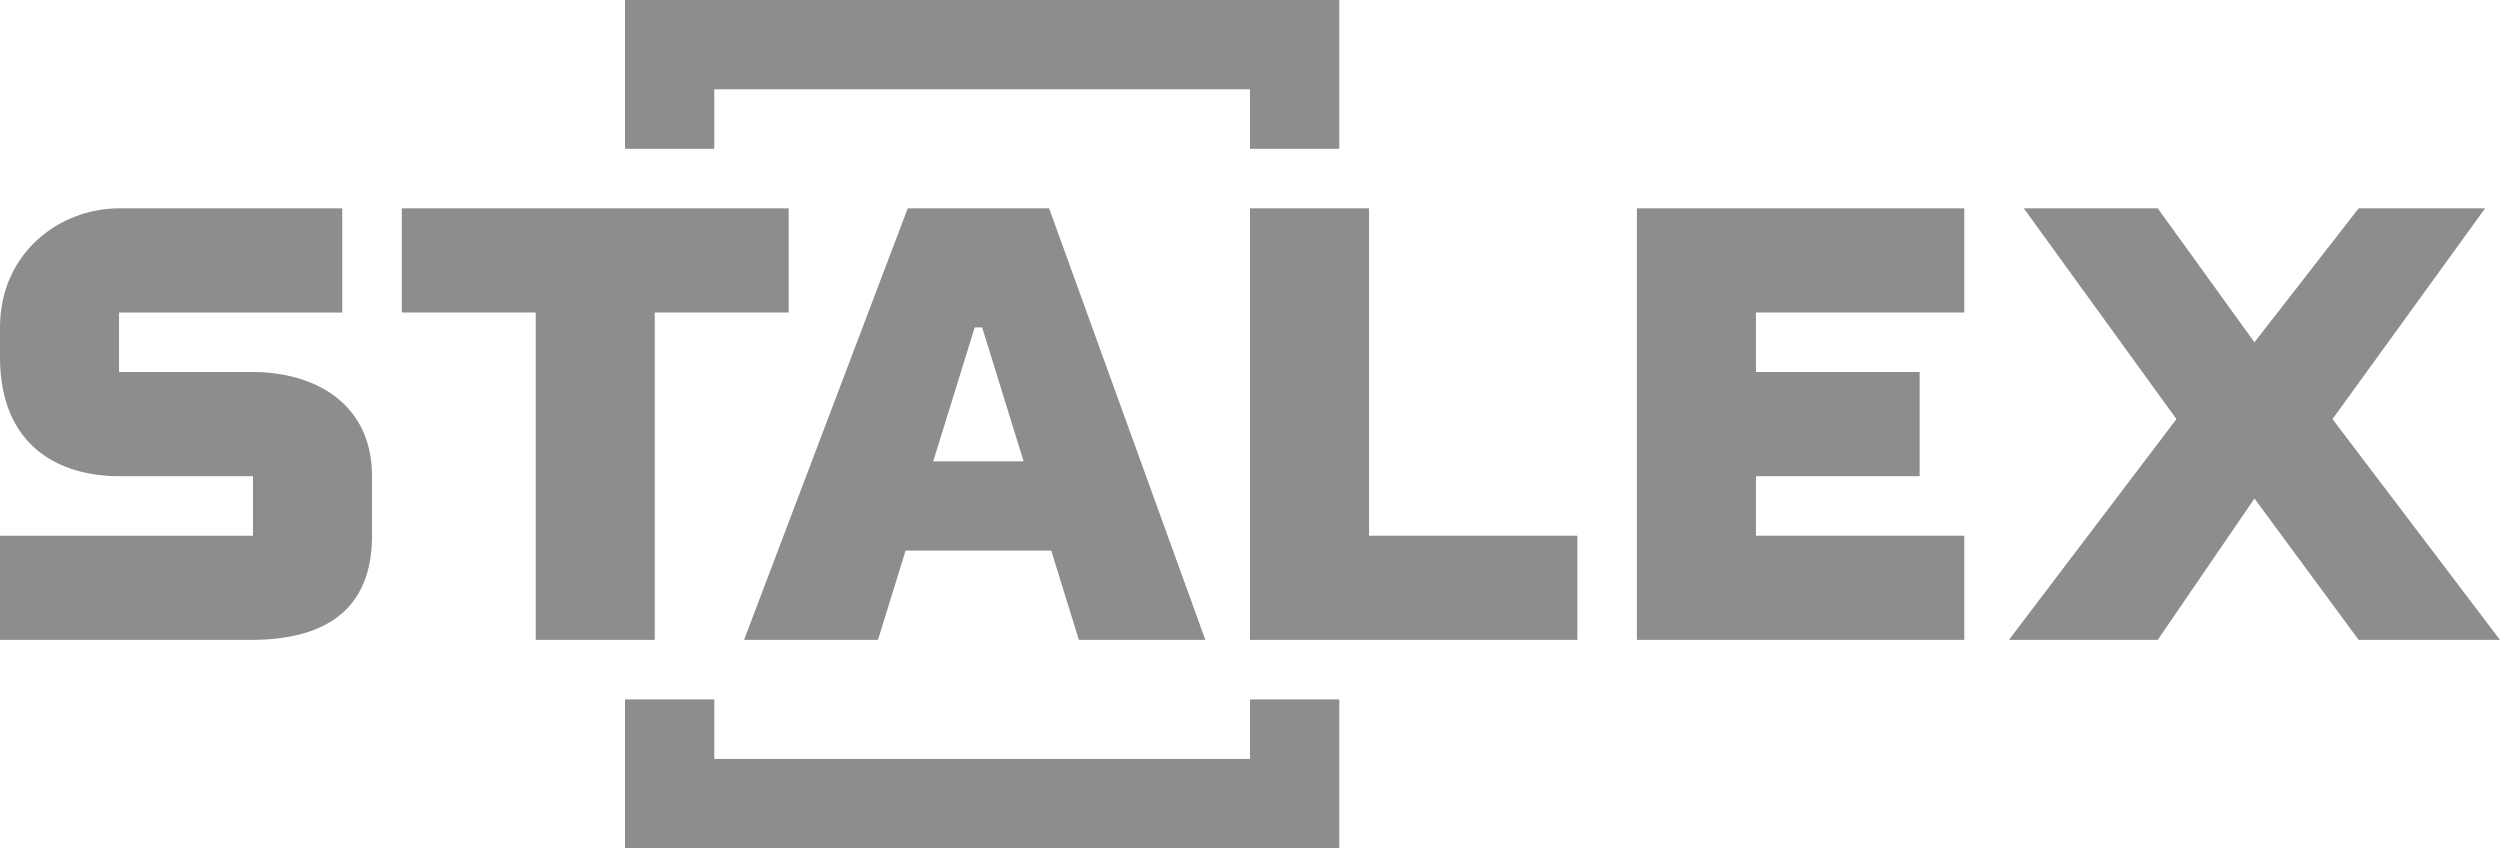
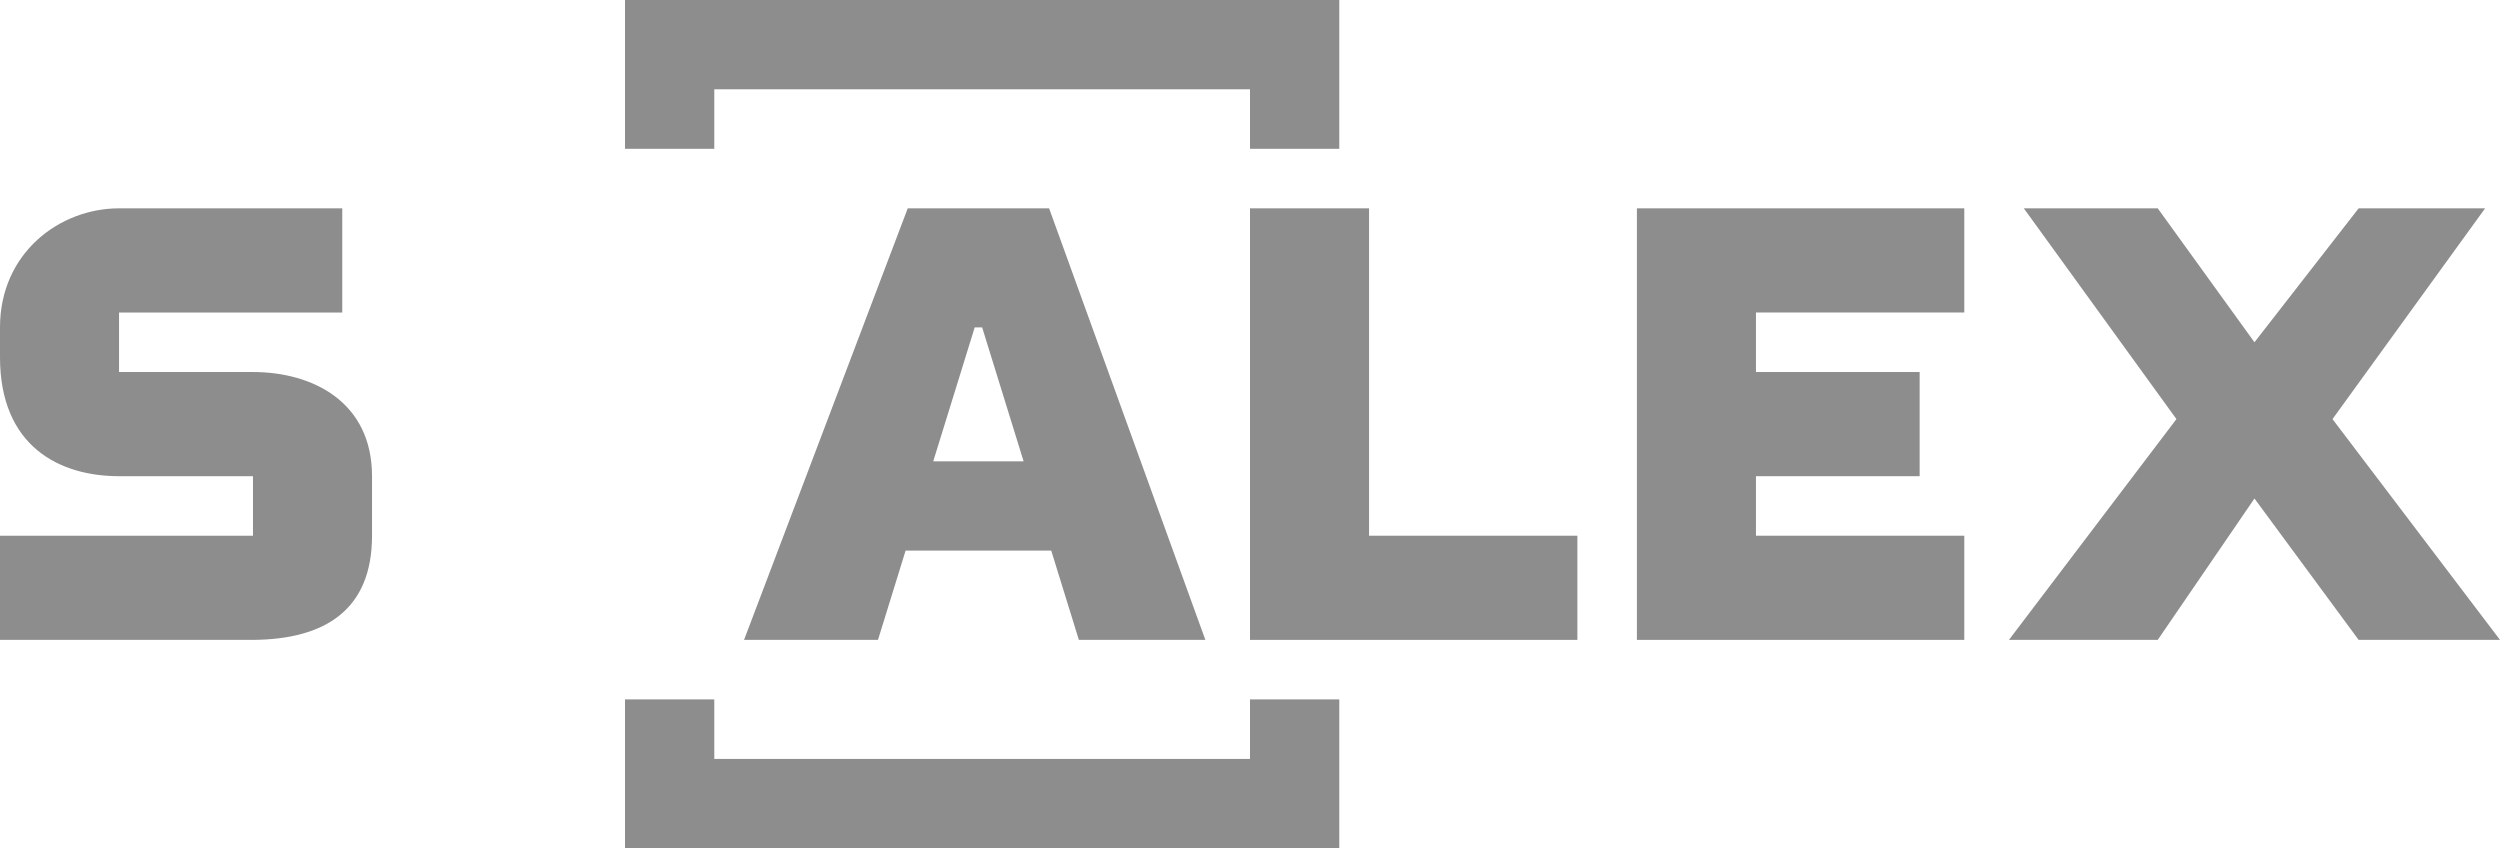
<svg xmlns="http://www.w3.org/2000/svg" width="168" height="57" viewBox="0 0 168 57" fill="none">
  <path d="M90 0H42V10H48V6H84V10H90V0Z" fill="#8D8D8D" />
  <path d="M23 14H8C4 14 0 17 0 22V24C0 30 4 32 8 32H17V36H0V43H17C21.828 42.965 25 41 25 36V32C25 27 21 25 17 25H8V21H23V14Z" fill="#8D8D8D" />
-   <path d="M27 14V21H36V43H44V21H53V14H27Z" fill="#8D8D8D" />
  <path fill-rule="evenodd" clip-rule="evenodd" d="M61 14L50 43H59L60.857 37H70.643L72.5 43H81L70.5 14H61ZM68.786 31H62.714L65.5 22H66L68.786 31Z" fill="#8D8D8D" />
  <path d="M106 43L84 43V14H92V36H106V43Z" fill="#8D8D8D" />
  <path d="M132 43L110 43V14H132V21H118V25H129V32H118V36H132V43Z" fill="#8D8D8D" />
  <path d="M158.5 14H167L156.744 28.163L168 43H158.5L151.5 33.5L145 43H135L146.256 28.163L136 14H145L151.5 23L158.5 14Z" fill="#8D8D8D" />
  <path d="M42 47V57H90V47H84V51H48V47H42Z" fill="#8D8D8D" />
</svg>